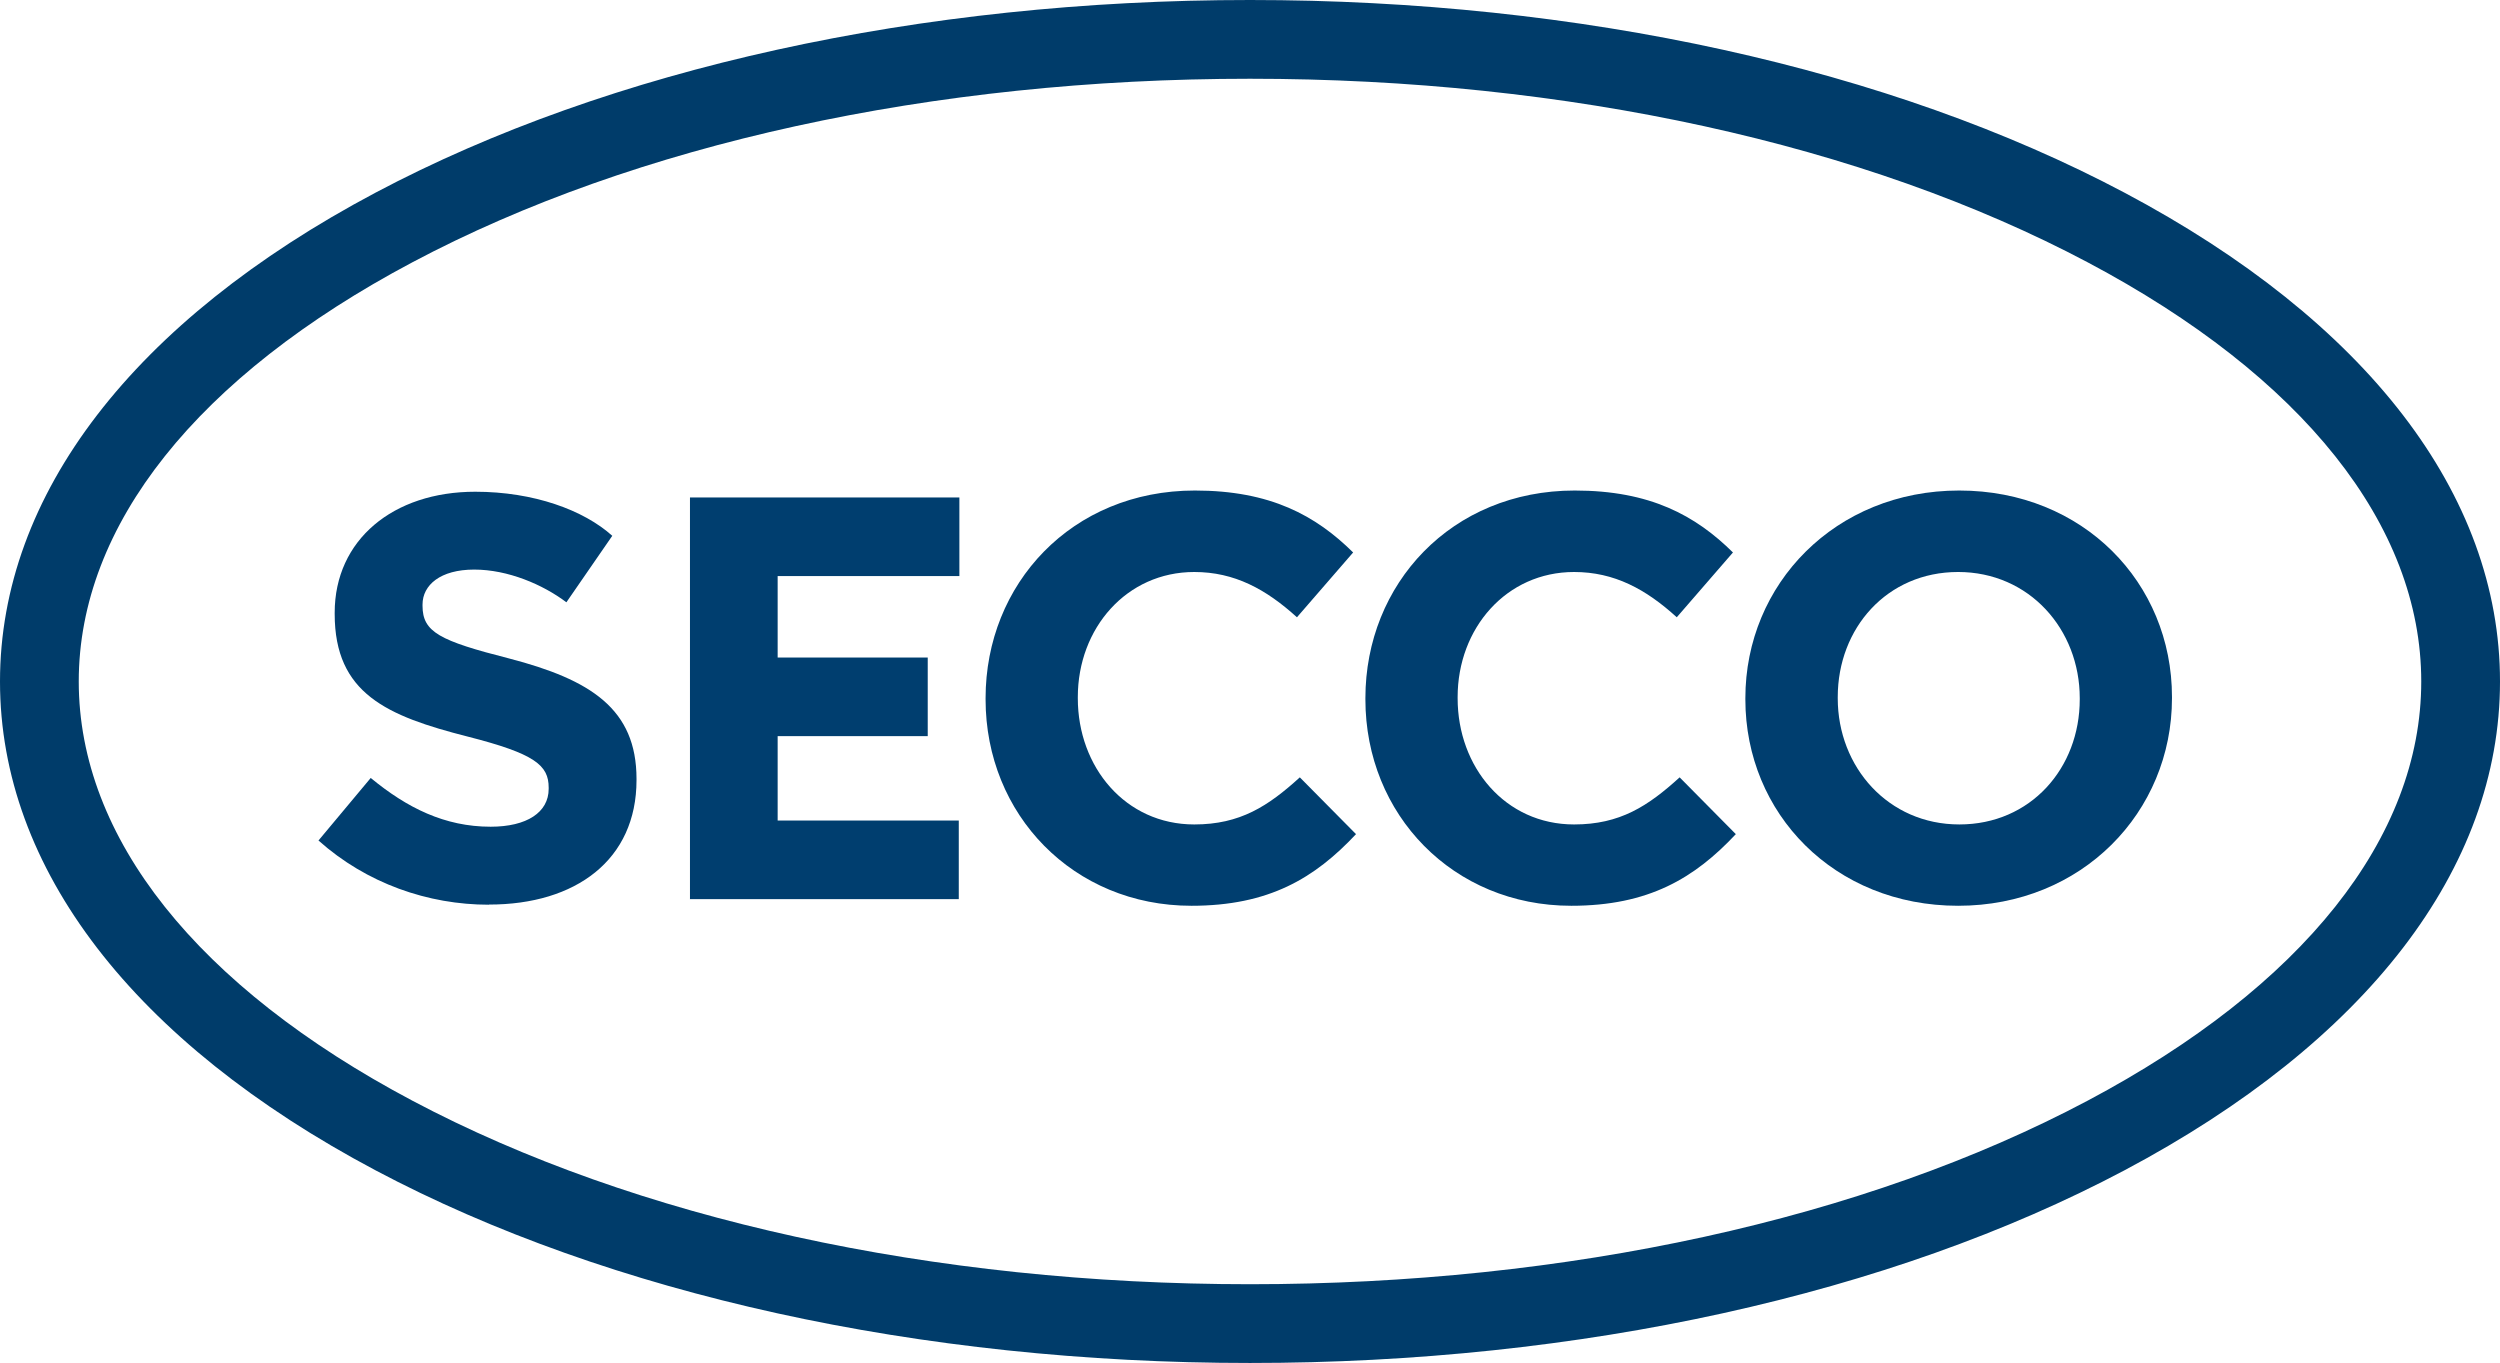
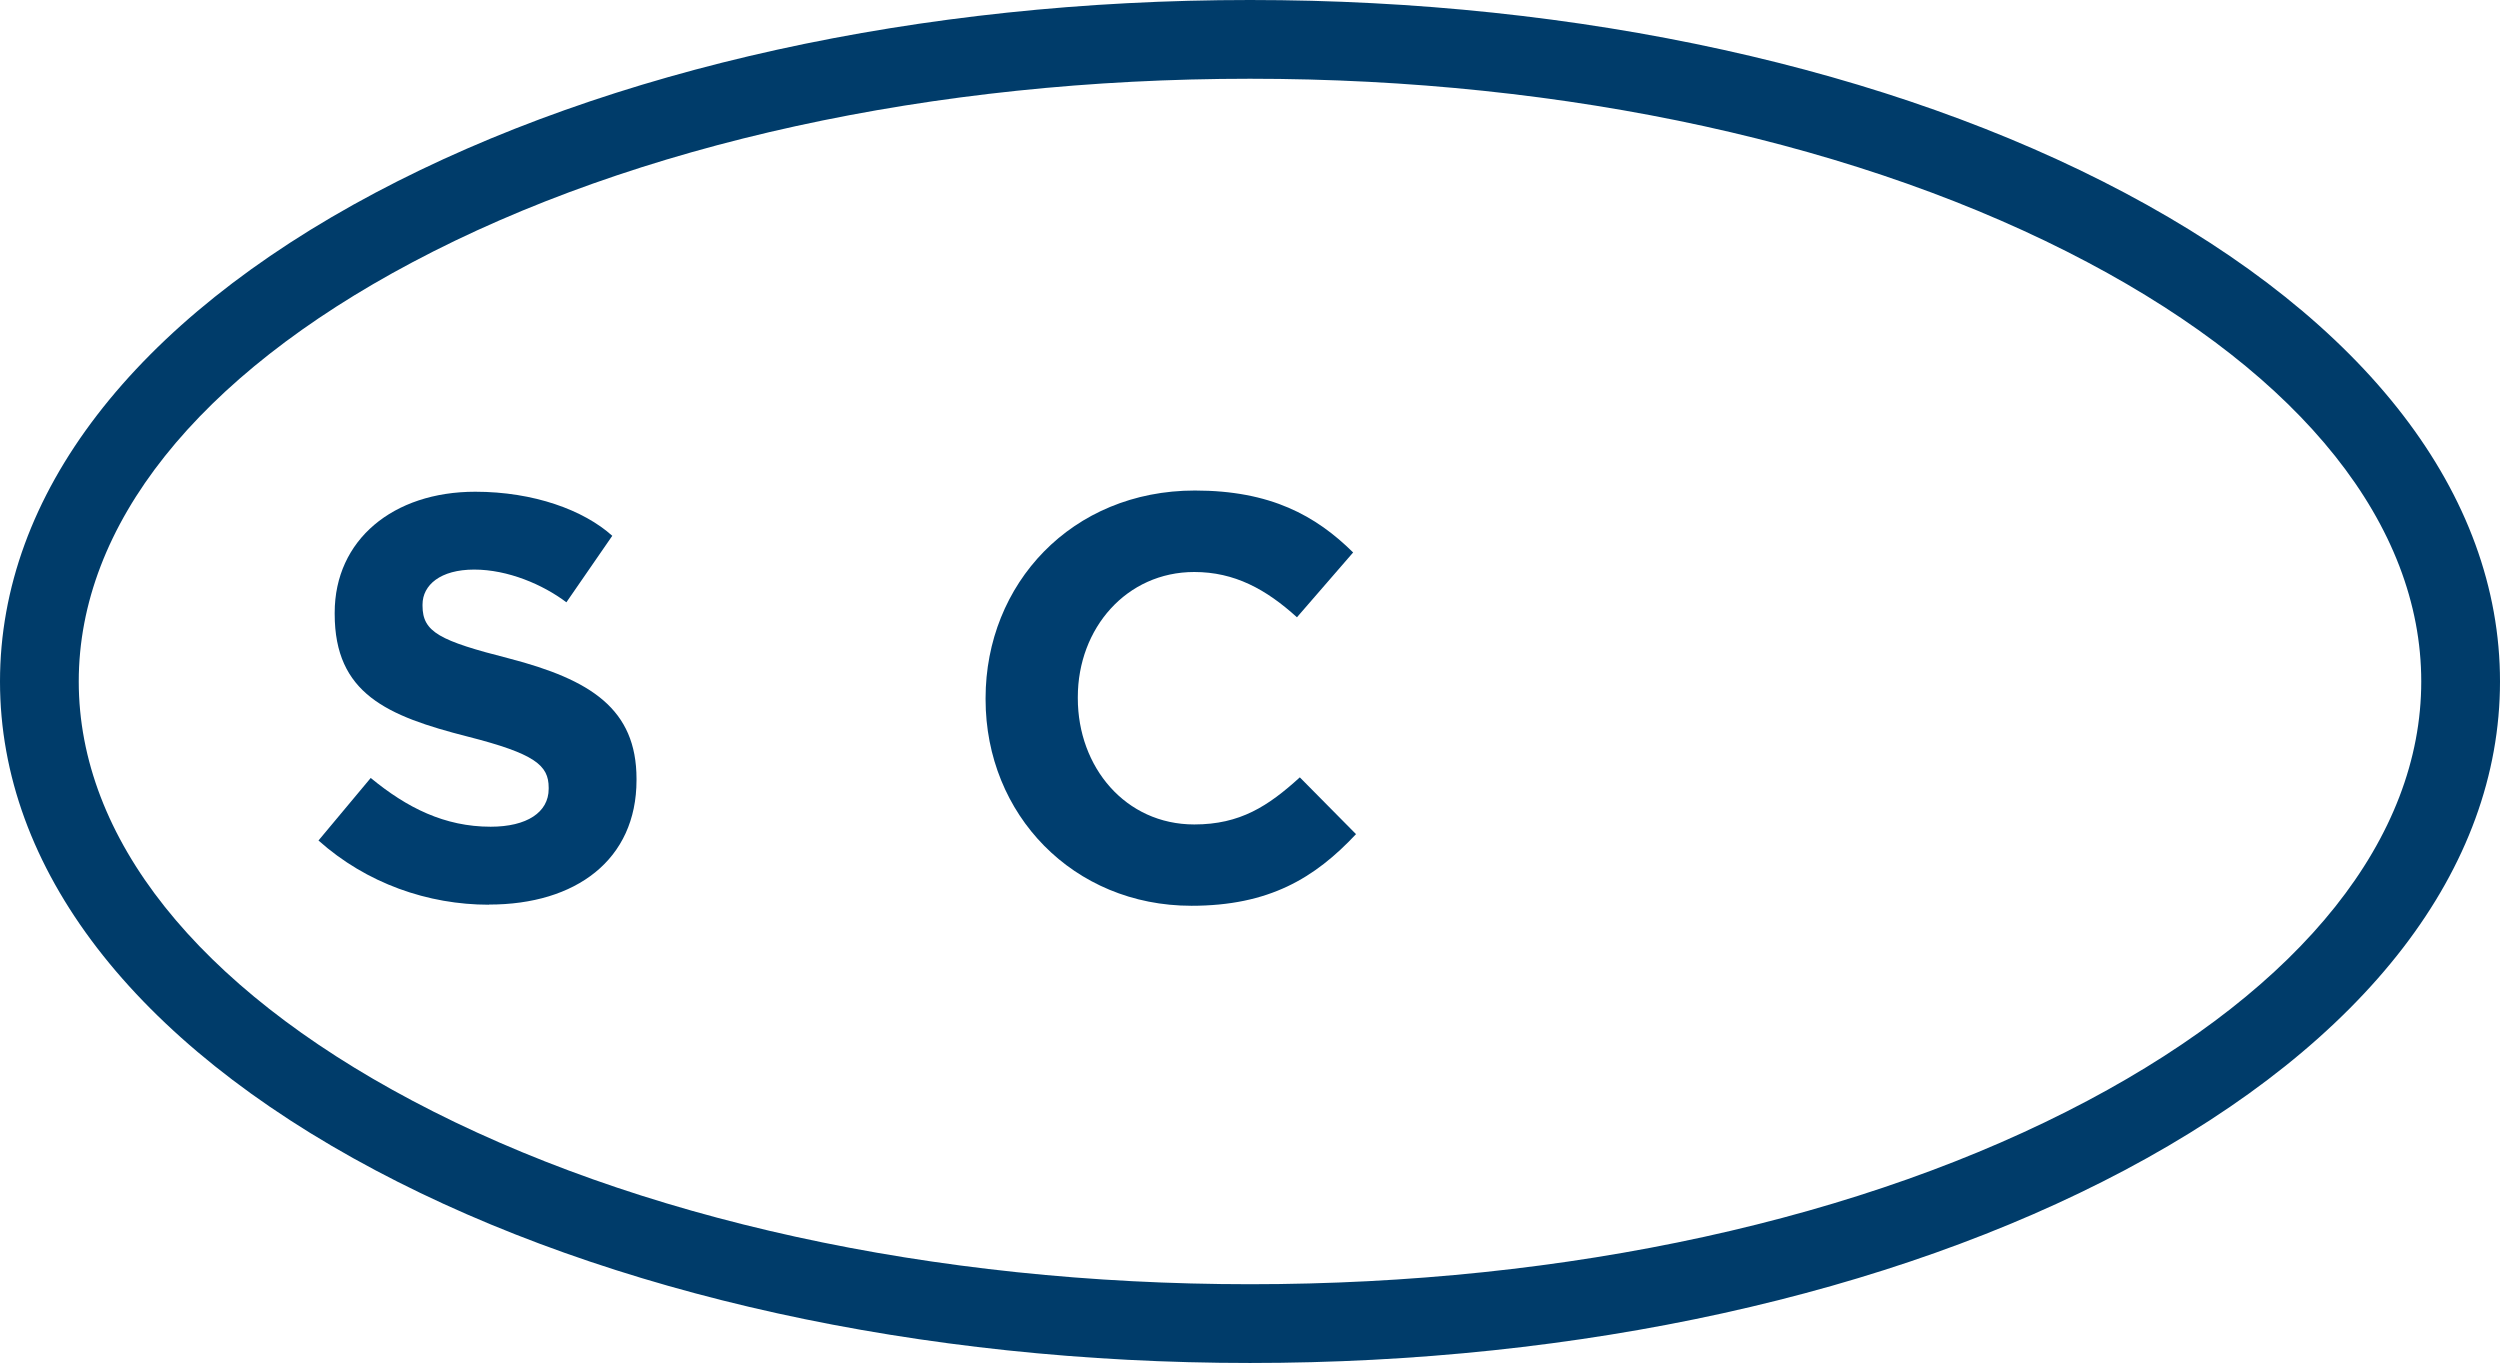
<svg xmlns="http://www.w3.org/2000/svg" id="Capa_2" viewBox="0 0 165.08 90">
  <defs>
    <style>.cls-1{fill:#003c6a;}.cls-1,.cls-2{stroke-width:0px;}.cls-2{fill:#003e6f;}</style>
  </defs>
  <g id="Capa_1-2">
    <path class="cls-1" d="M82.54,90c-21.77,0-42.28-4.52-57.74-12.72C8.81,68.8,0,57.33,0,45S8.81,21.2,24.8,12.72C40.26,4.52,60.77,0,82.54,0s42.28,4.52,57.74,12.72c15.99,8.48,24.8,19.94,24.8,32.28s-8.81,23.8-24.8,32.28c-15.47,8.2-35.97,12.72-57.74,12.72ZM82.54,5.2c-20.94,0-40.58,4.3-55.31,12.12-14.21,7.54-22.03,17.37-22.03,27.68s7.82,20.15,22.03,27.68c14.73,7.81,34.37,12.12,55.31,12.12s40.58-4.3,55.31-12.12c14.21-7.54,22.03-17.37,22.03-27.68s-7.82-20.15-22.03-27.68c-14.73-7.81-34.37-12.12-55.31-12.12Z" />
    <path class="cls-2" d="M32.28,59.74c-4.01,0-8.07-1.4-11.25-4.24l3.45-4.13c2.39,1.97,4.88,3.22,7.92,3.22,2.39,0,3.83-.95,3.83-2.5v-.08c0-1.48-.91-2.24-5.34-3.37-5.34-1.36-8.79-2.84-8.79-8.1v-.08c0-4.81,3.86-7.99,9.28-7.99,3.86,0,7.16,1.21,9.05,2.91l-3.03,4.39c-1.55-1.17-3.86-2.16-6.09-2.16s-3.41,1.02-3.41,2.31v.08c0,1.74,1.13,2.31,5.72,3.48,5.38,1.4,8.41,3.33,8.41,7.95v.08c0,5.27-4.01,8.22-9.73,8.22Z" />
-     <path class="cls-2" d="M45.56,59.36v-26.51h17.79v5.19h-12v5.38h9.91v5.19h-9.91v5.57h11.96v5.19h-17.76Z" />
    <path class="cls-2" d="M78.67,59.81c-7.8,0-13.59-6.02-13.59-13.63v-.08c0-7.54,5.68-13.71,13.82-13.71,5,0,7.99,1.66,10.45,4.09l-3.71,4.28c-2.05-1.86-4.13-2.99-6.78-2.99-4.47,0-7.69,3.71-7.69,8.26v.08c0,4.54,3.14,8.33,7.69,8.33,3.03,0,4.88-1.21,6.97-3.11l3.71,3.75c-2.73,2.91-5.75,4.73-10.87,4.73Z" />
-     <path class="cls-2" d="M103.75,59.81c-7.8,0-13.59-6.02-13.59-13.63v-.08c0-7.54,5.68-13.71,13.82-13.71,5,0,7.99,1.66,10.45,4.09l-3.71,4.28c-2.04-1.86-4.13-2.99-6.78-2.99-4.47,0-7.69,3.71-7.69,8.26v.08c0,4.54,3.14,8.33,7.69,8.33,3.03,0,4.88-1.21,6.97-3.11l3.71,3.75c-2.73,2.91-5.76,4.73-10.87,4.73Z" />
-     <path class="cls-2" d="M129.3,59.81c-8.18,0-14.05-6.09-14.05-13.63v-.08c0-7.54,5.94-13.71,14.12-13.71s14.05,6.09,14.05,13.63v.08c0,7.53-5.94,13.71-14.12,13.71ZM137.33,46.1c0-4.54-3.33-8.33-8.03-8.33s-7.95,3.71-7.95,8.26v.08c0,4.54,3.33,8.33,8.03,8.33s7.95-3.71,7.95-8.26v-.08Z" />
  </g>
</svg>